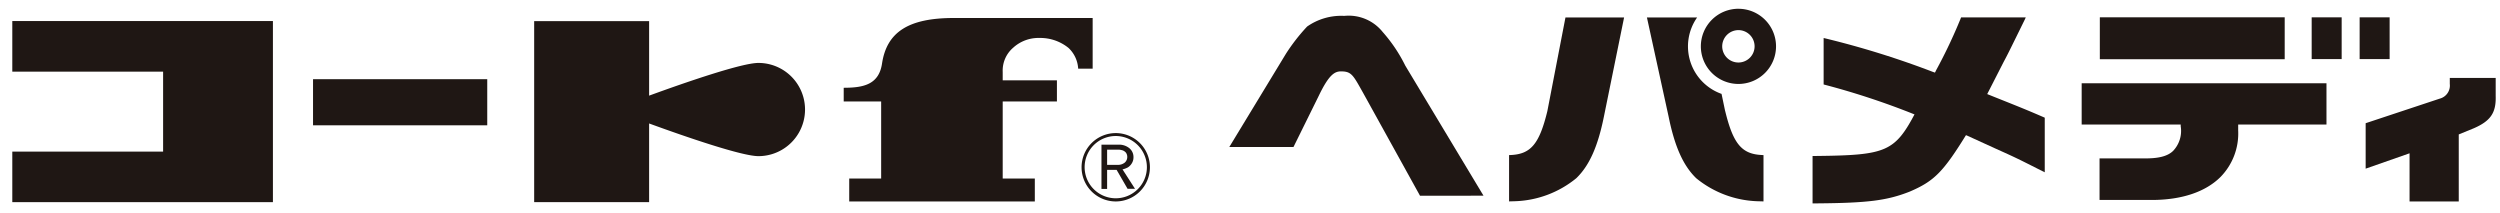
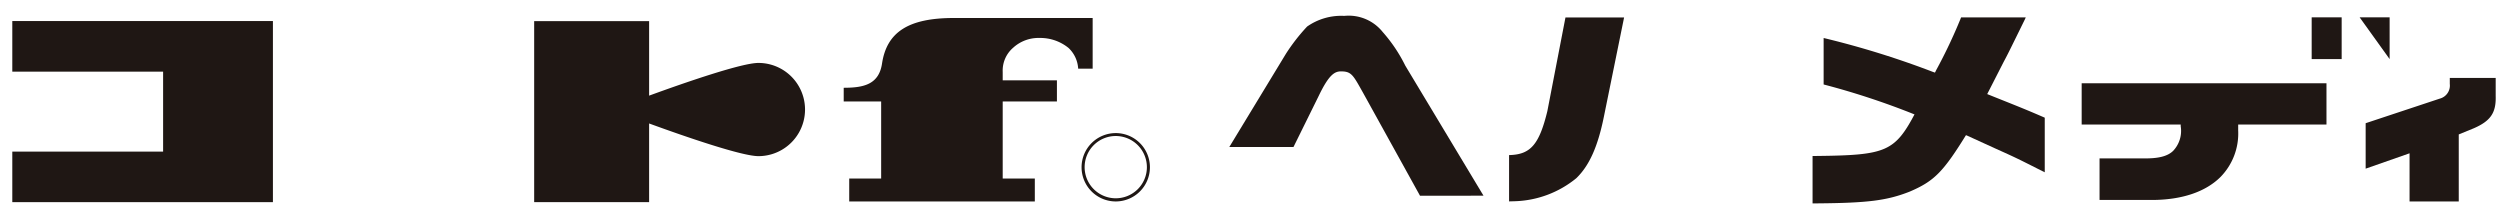
<svg xmlns="http://www.w3.org/2000/svg" height="21" viewBox="0 0 247 21" width="247">
  <clipPath id="a">
    <path d="m-.344.142h247v21h-247z" />
  </clipPath>
  <g clip-path="url(#a)" fill="#1f1714" transform="translate(.343 -.142)">
    <path d="m99.421 1.667c-4.507 0-6.628 1.4-7.1 4.494-.307 2.063-1.792 2.4-3.787 2.4v1.353h3.7s0 6.249 0 7.612h-3.155v2.268h18.337v-2.268h-3.173v-7.612h5.357v-2.086h-5.357v-.828a2.977 2.977 0 0 1 1.03-2.393 3.7 3.7 0 0 1 2.61-.968 4.425 4.425 0 0 1 2.87.992 3.038 3.038 0 0 1 .946 2.043h1.431v-5.007z" transform="translate(-5.519 .253)" />
-     <path d="m0 0h17.212v4.556h-17.212z" transform="translate(30.585 7.966)" />
    <path d="m.456 1.99v5h14.9v7.9h-14.9v4.993h25.749v-17.893z" transform="translate(.416 .231)" />
    <path d="m77.9 6.13c-1.626 0-7.07 1.87-10.8 3.232v-7.362h-11.357v17.883h11.357v-7.772c3.73 1.36 9.174 3.228 10.8 3.228a4.6 4.6 0 0 0 0-9.209" transform="translate(-3.31 .23)" />
    <path d="m120.342 17.233h.145a3.377 3.377 0 1 0 -3.375 3.381 3.379 3.379 0 0 0 3.375-3.381h-.3a3.076 3.076 0 1 1 -3.077-3.084 3.082 3.082 0 0 1 3.077 3.084z" transform="translate(-7.217 -.569)" />
-     <path d="m117.892 15.636a.777.777 0 0 1 .365.239.713.713 0 0 1 .134.412.739.739 0 0 1 -.242.565 1.037 1.037 0 0 1 -.717.228h-1.032v-1.5h1.143a1.215 1.215 0 0 1 .346.06m.549 1.7a1.215 1.215 0 0 0 .41-.423 1.109 1.109 0 0 0 .157-.588 1.125 1.125 0 0 0 -.4-.886 1.59 1.59 0 0 0 -1.1-.355h-1.663v4.373h.558v-1.882h.941l1.079 1.868h.736l-1.234-1.918a2.111 2.111 0 0 0 .517-.191" transform="translate(-7.36 -.652)" />
    <path d="m219.683 8.581v4.077h9.785v.168a2.866 2.866 0 0 1 -.742 2.429c-.556.548-1.489.782-3.023.747h-4.253v4.109h4.875.264c2.975 0 5.335-.79 6.833-2.293a6.142 6.142 0 0 0 1.724-4.581v-.58h8.724v-4.076z" transform="translate(-14.357 -.213)" />
    <path d="m0 0h2.963v4.125h-2.963z" transform="translate(228.05 1.855)" />
-     <path d="m0 0h2.963v4.125h-2.963z" transform="translate(232.789 1.855)" />
-     <path d="m0 0h18.265v4.141h-18.265z" transform="translate(207.12 1.852)" />
+     <path d="m0 0h2.963v4.125z" transform="translate(232.789 1.855)" />
    <path d="m261.3 8.02h-3.22v.586a1.335 1.335 0 0 1 -.987 1.455l-7.325 2.43v1.881 2.61l4.337-1.519v4.758h4.861v-6.621l1.508-.617c1.64-.72 2.191-1.524 2.141-3.177v-1.786z" transform="translate(-16.384 -.176)" />
    <path d="m154.5 19.209-7.729-12.85a14.951 14.951 0 0 0 -2.225-3.315 4.3 4.3 0 0 0 -3.8-1.6 5.863 5.863 0 0 0 -3.677 1.056 18.825 18.825 0 0 0 -2.078 2.667l-5.608 9.233h3.535 2.806l2.5-5.063c.983-2.041 1.55-2.433 2.235-2.408 1.009 0 1.182.408 2.151 2.132l5.615 10.15z" transform="translate(-8.272 .268)" />
    <path d="m165.168 1.61h-.574l-1.789 9.252c-.785 3.226-1.624 4.24-3.59 4.339l-.193.009v4.574l.649-.019a10.063 10.063 0 0 0 5.995-2.273c1.284-1.244 2.123-3.116 2.721-6.061l2-9.821h-5.218z" transform="translate(-10.269 .256)" />
-     <path d="m181.355 10.863-.355-1.701a4.977 4.977 0 0 1 -2.412-7.553h-4.961l2.148 9.824c.6 2.944 1.437 4.814 2.72 6.06a10.089 10.089 0 0 0 6 2.274l.649.018v-4.574l-.192-.011c-1.965-.1-2.805-1.112-3.592-4.337" transform="translate(-11.254 .256)" />
-     <path d="m183.056 2.8a1.6 1.6 0 1 1 -1.606 1.6 1.606 1.606 0 0 1 1.606-1.6m0-2.11a3.714 3.714 0 1 0 3.712 3.71 3.712 3.712 0 0 0 -3.712-3.708" transform="translate(-11.639 .318)" />
    <path d="m213.919 11.539c-1.59-.685-2.184-.922-4.69-1.922l-.678-.273s-5.105-2.11-5.112-2.094a86.7 86.7 0 0 0 -11.092-3.464v4.591a74.862 74.862 0 0 1 9.079 3s5.1 2.059 5.1 2.055l.592.269q1.066.488 2.189 1c2.016.909 2.1.95 4.164 1.991l.722.362v-5.395z" transform="translate(-12.515 .11)" />
    <path d="m205.783 1.771a51.042 51.042 0 0 1 -2.4 5.054l-2.011 4.123c-2.059 3.938-2.907 4.269-9.744 4.346l-.453.007v4.678h.463c5.019-.041 6.9-.281 9.138-1.164 2.43-1.042 3.314-1.928 5.7-5.811l3.591-7.028c.363-.668.62-1.2 1.246-2.471l.85-1.729.077-.175h-6.391z" transform="translate(-12.436 .257)" />
  </g>
</svg>